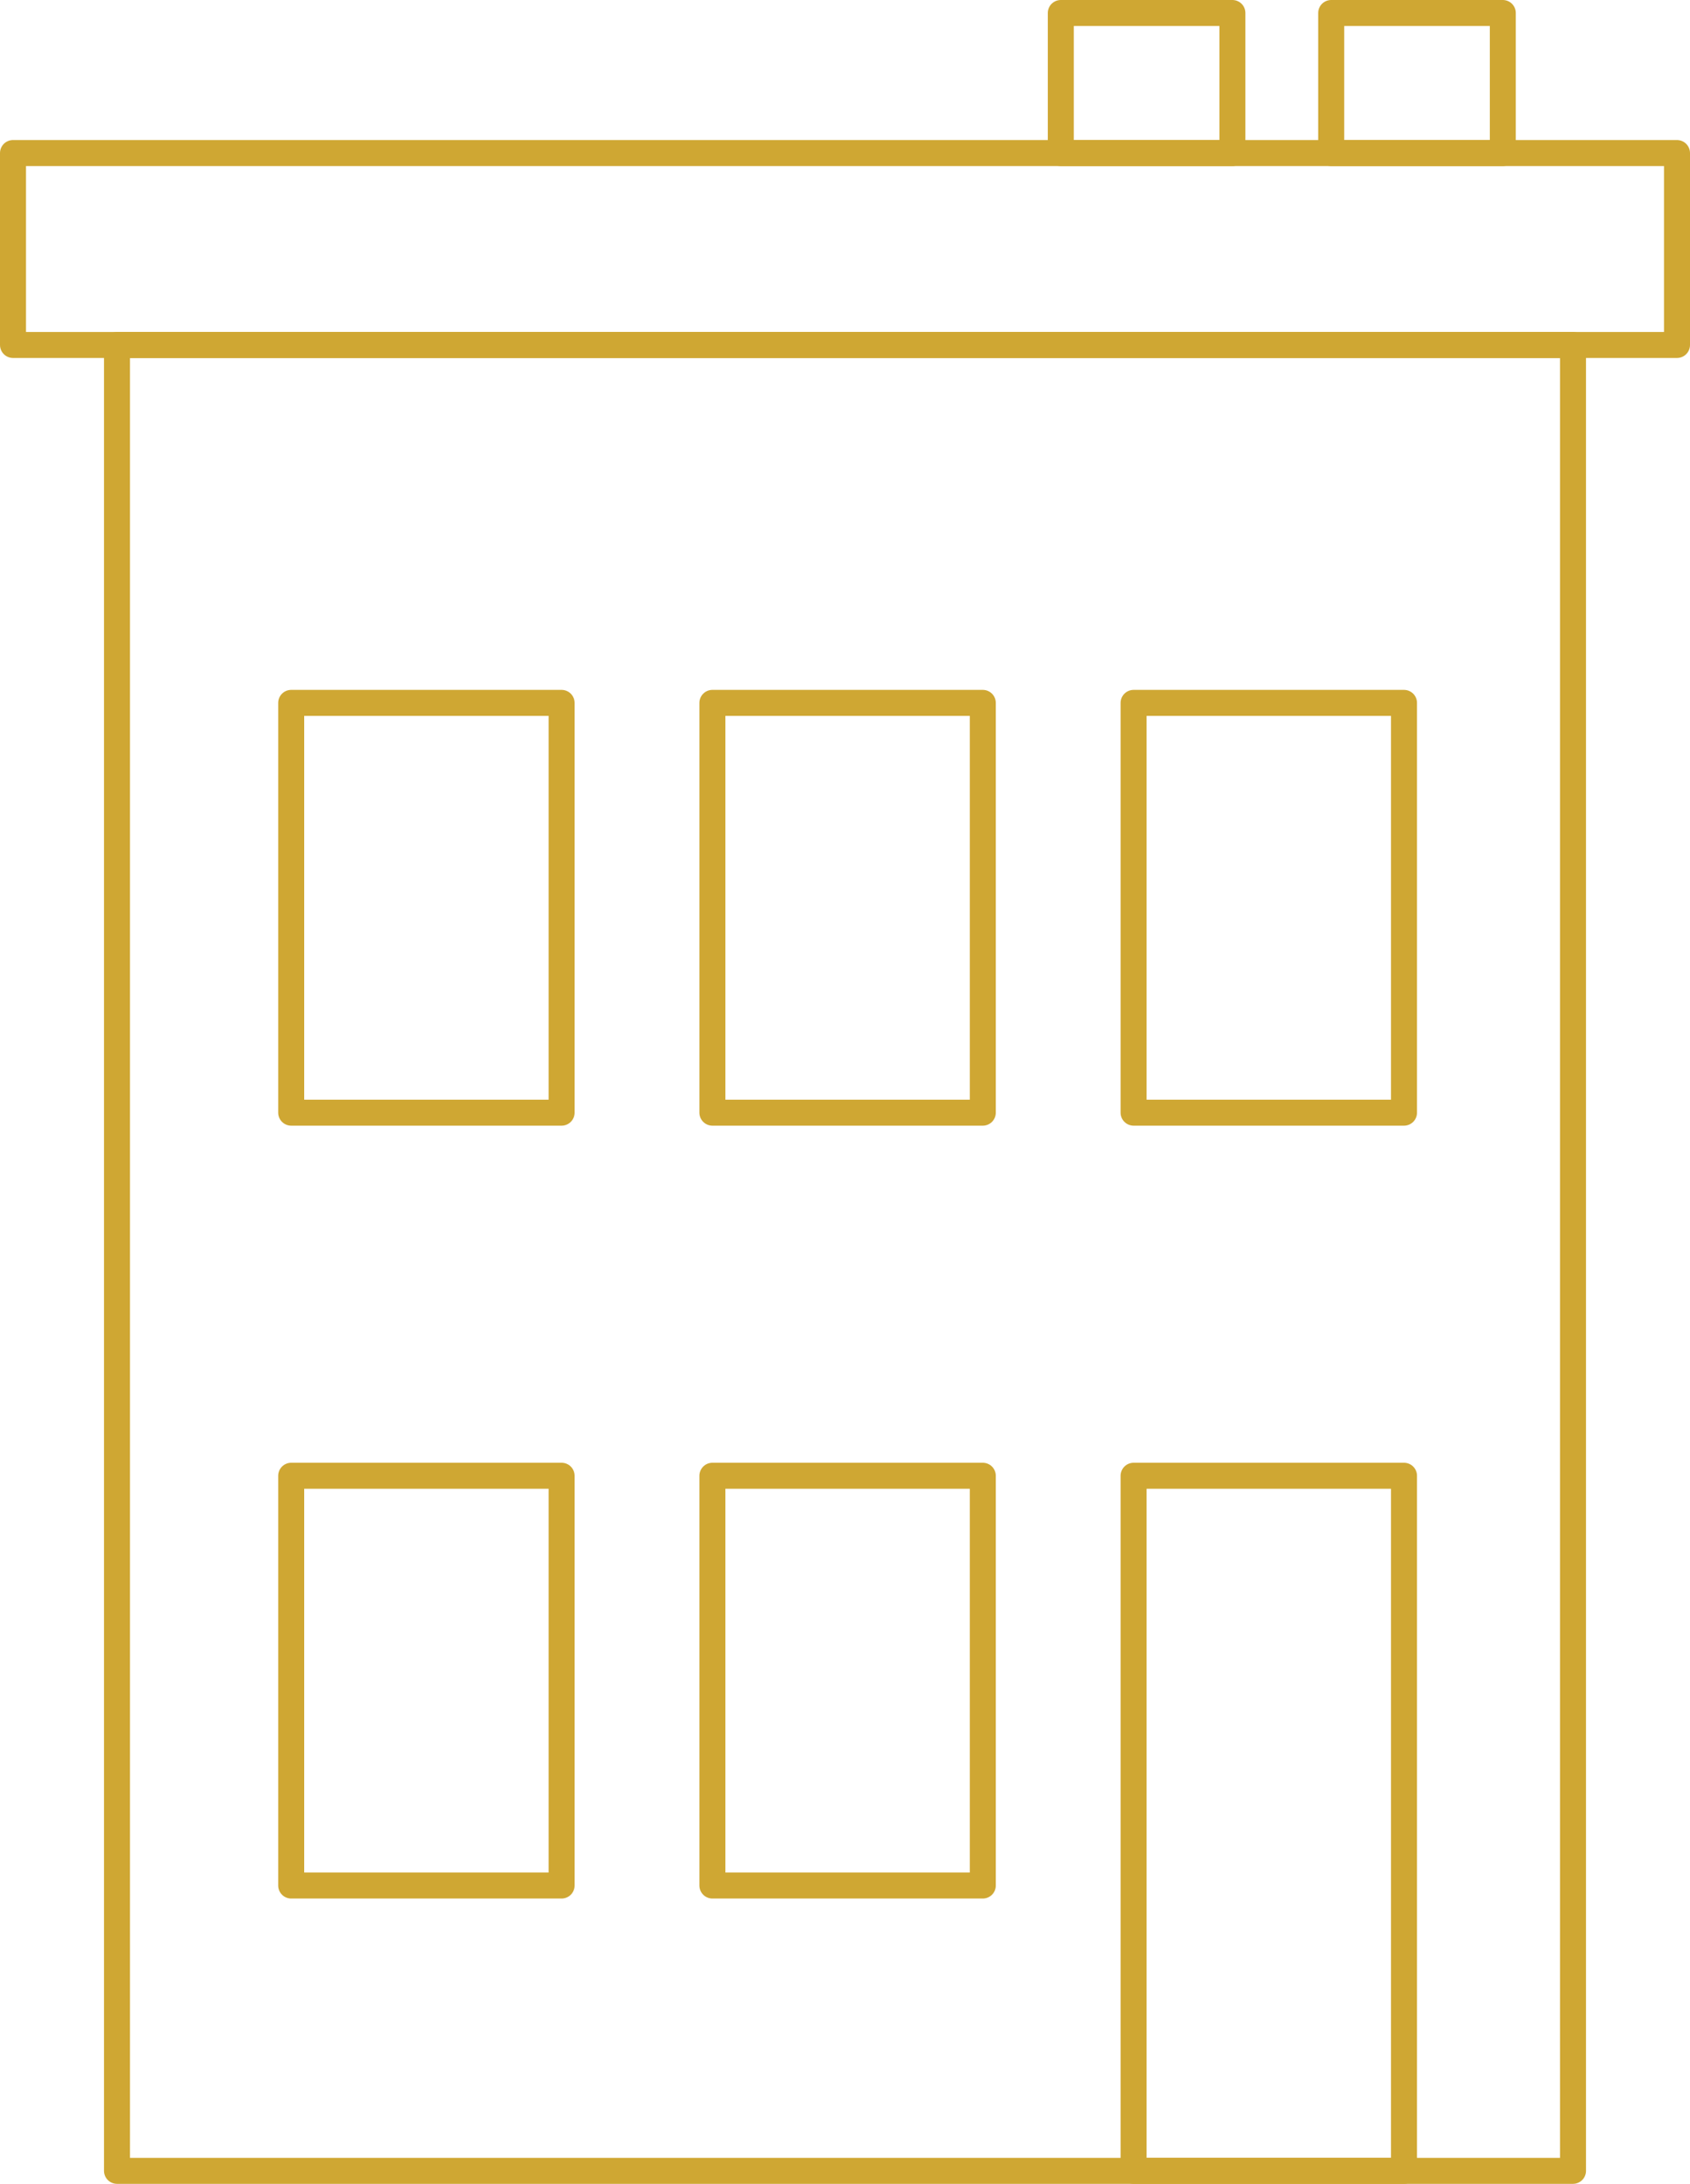
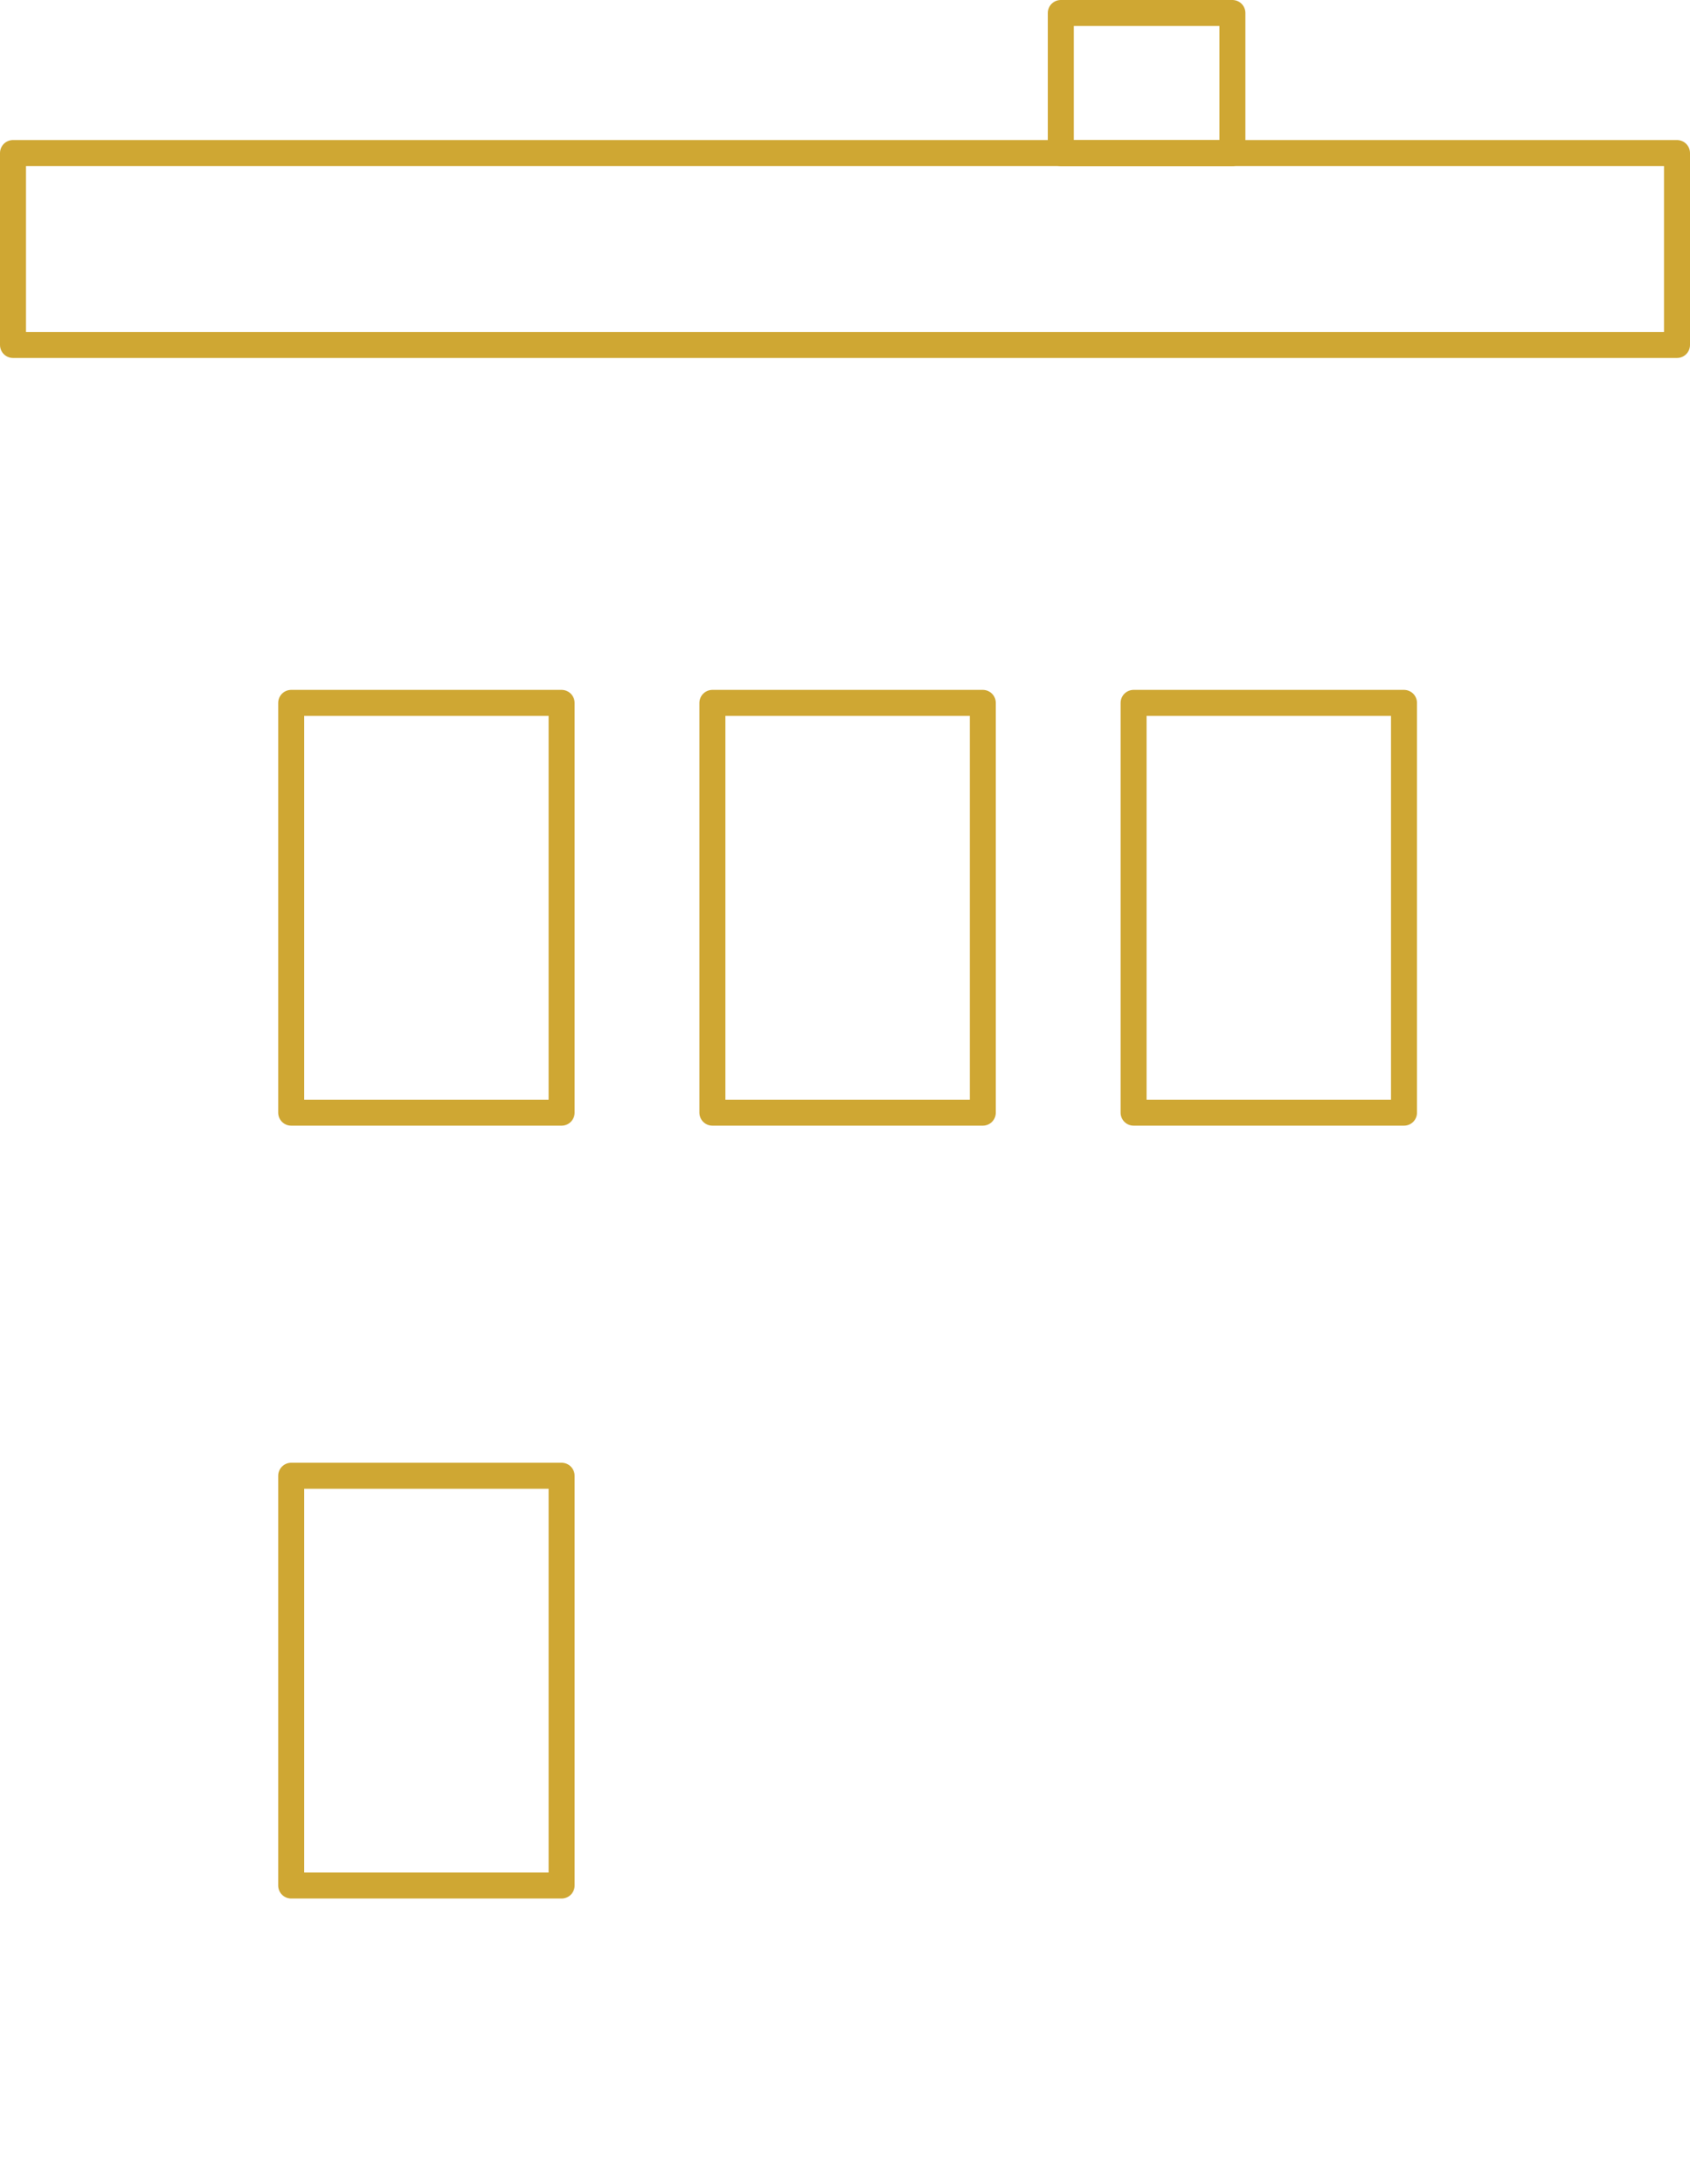
<svg xmlns="http://www.w3.org/2000/svg" width="65px" height="84px" viewBox="0 0 65 84" version="1.1">
  <title>Group 33 Copy</title>
  <g id="Mockup" stroke="none" stroke-width="1" fill="none" fill-rule="evenodd" stroke-linecap="round" stroke-linejoin="round">
    <g id="Assoservizi-Legnano---Home-v.3---D@2x" transform="translate(-804, -2104)" stroke="#CFA733">
      <g id="Group-Copy" transform="translate(0, 1986)">
        <g id="Group-11" transform="translate(789, 112)">
          <g id="Group-33-Copy" transform="translate(15.5, 6.5)">
            <rect id="Rectangle" x="0" y="5.387" width="64" height="7.382" />
            <rect id="Rectangle-Copy-4" x="40.3" y="0" width="6.6" height="5.387" />
            <rect id="Rectangle-Copy-6" x="10.7" y="26.536" width="10.4" height="15.762" />
            <rect id="Rectangle-Copy-9" x="10.7" y="56.264" width="10.4" height="15.762" />
            <rect id="Rectangle-Copy-7" x="26.9" y="26.536" width="10.4" height="15.762" />
-             <rect id="Rectangle-Copy-10" x="26.9" y="56.264" width="10.4" height="15.762" />
-             <rect id="Rectangle-Copy-11" x="43.1" y="56.264" width="10.4" height="26.736" />
            <rect id="Rectangle-Copy-8" x="43.1" y="26.536" width="10.4" height="15.762" />
-             <rect id="Rectangle-Copy-5" x="50.7" y="0" width="6.6" height="5.387" />
-             <rect id="Rectangle-Copy-3" x="4" y="12.769" width="56" height="70.231" />
          </g>
        </g>
      </g>
    </g>
  </g>
</svg>